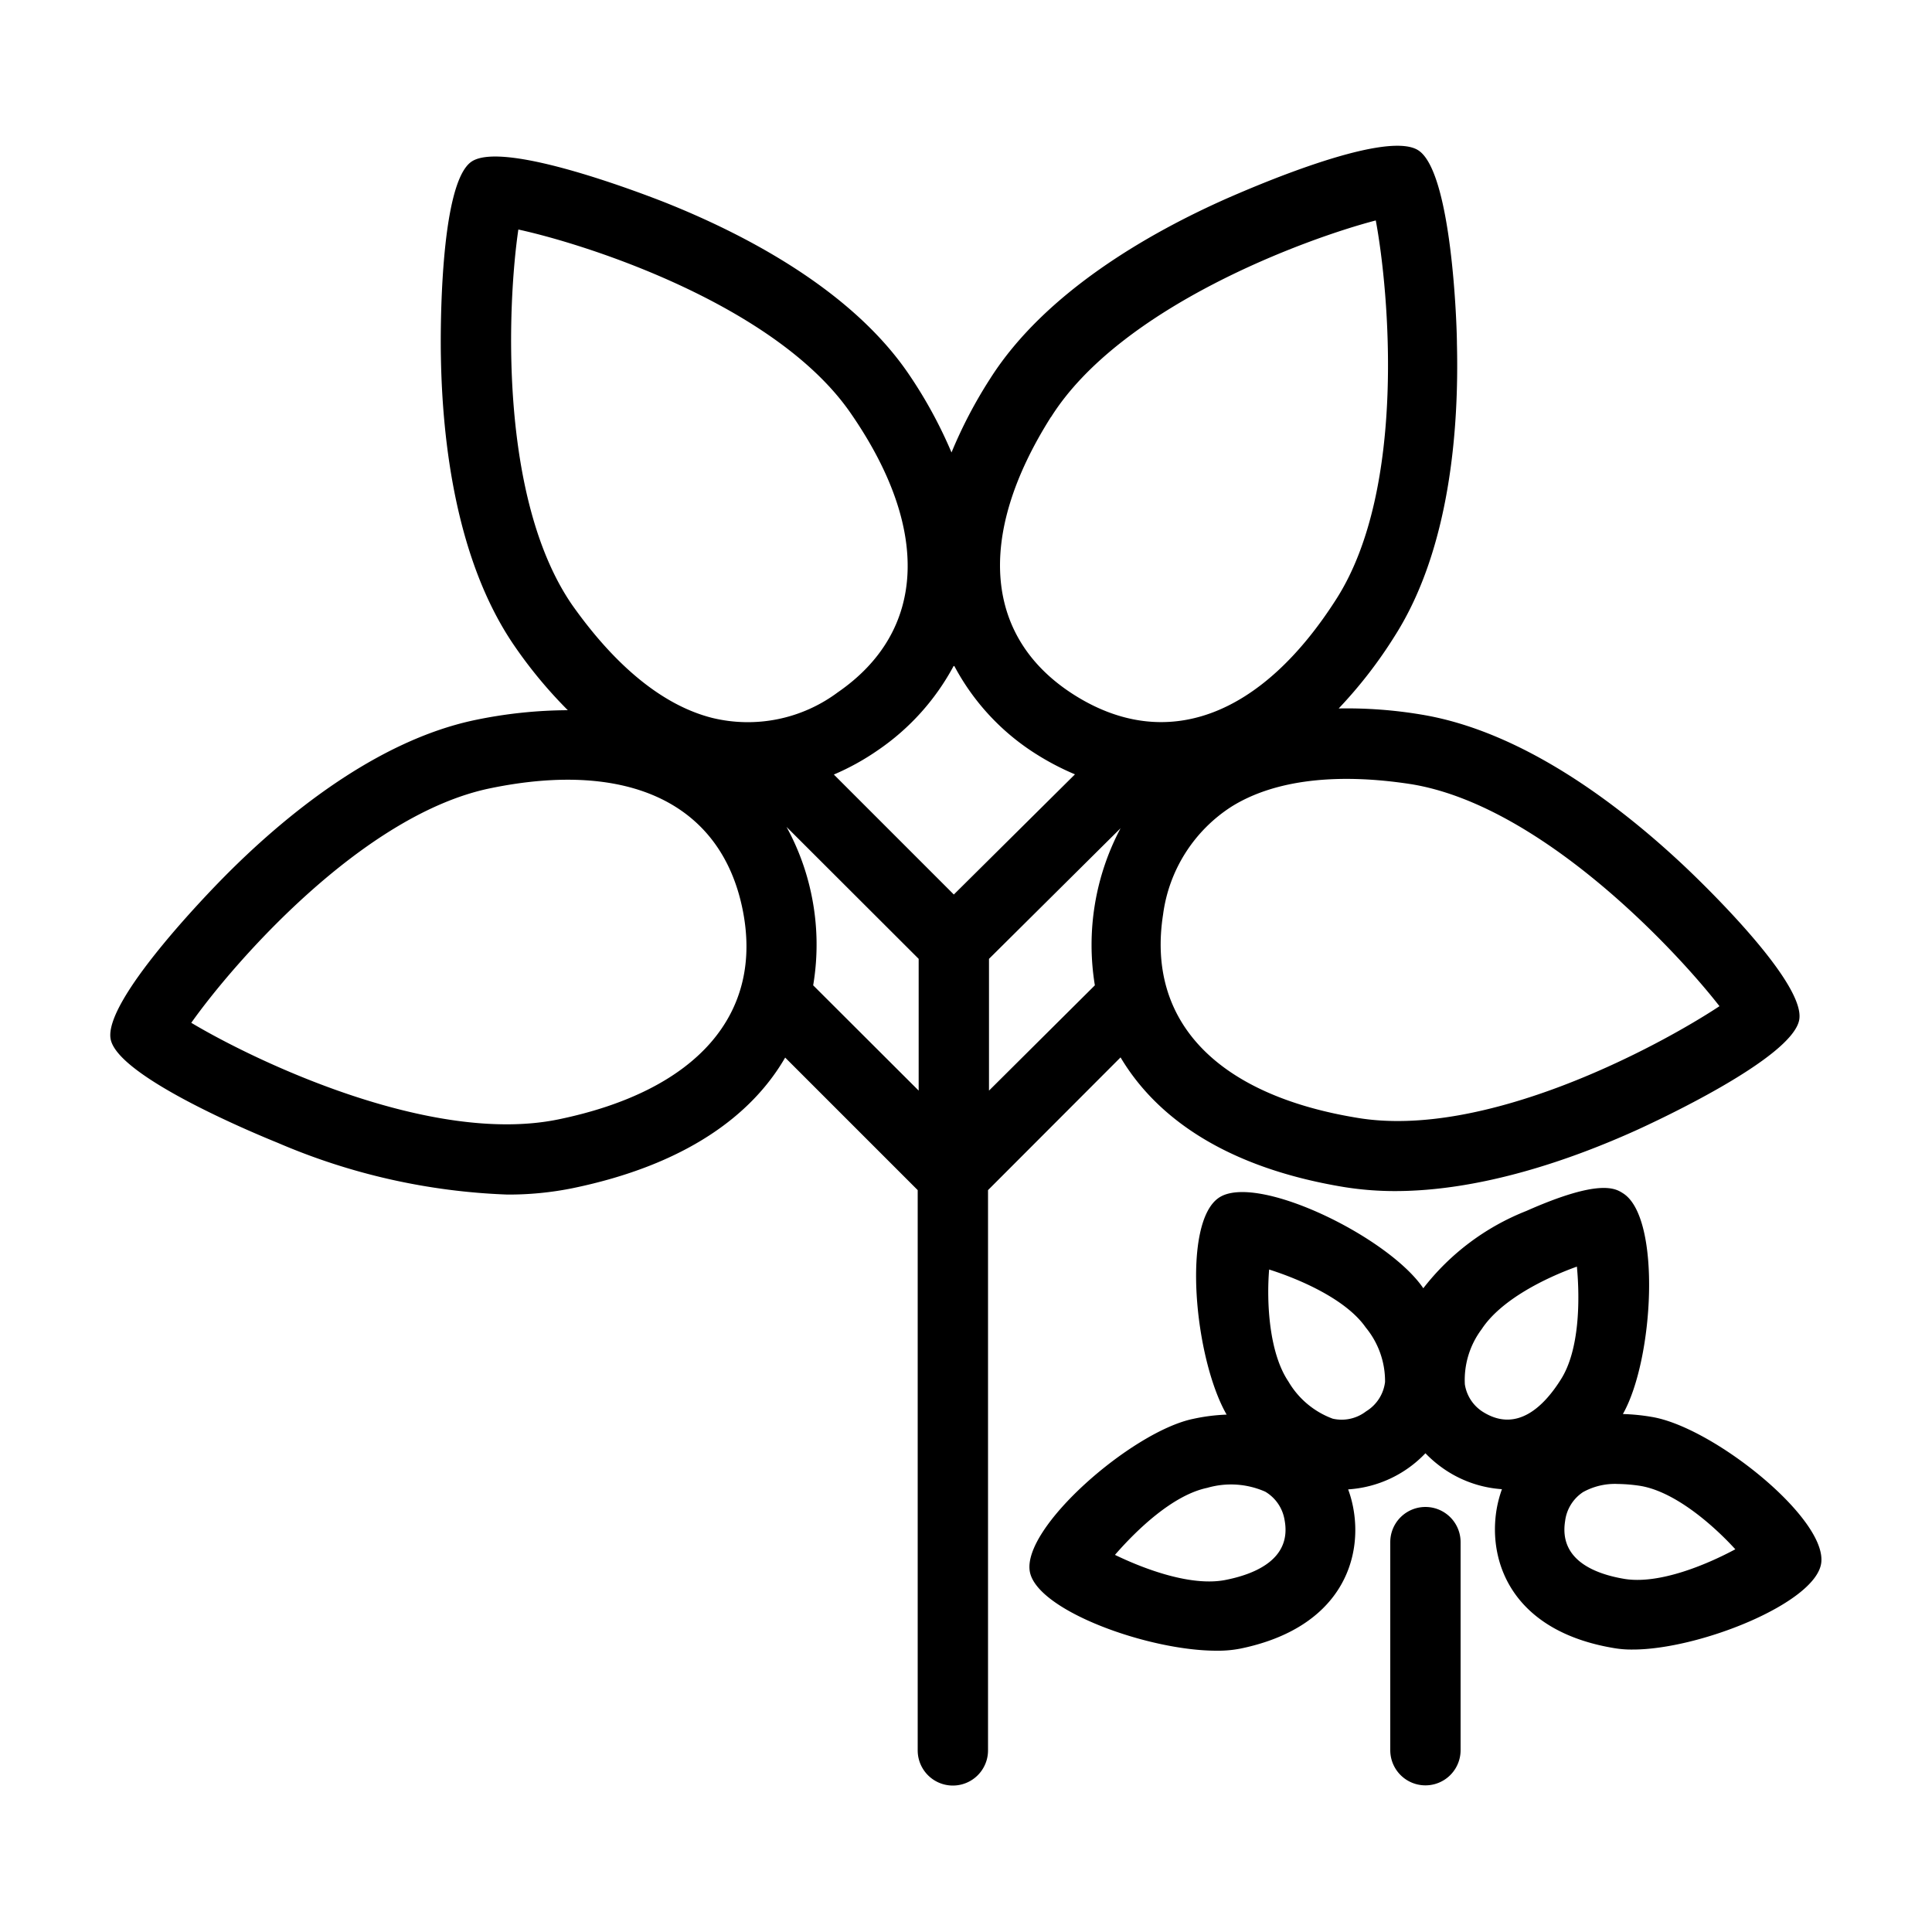
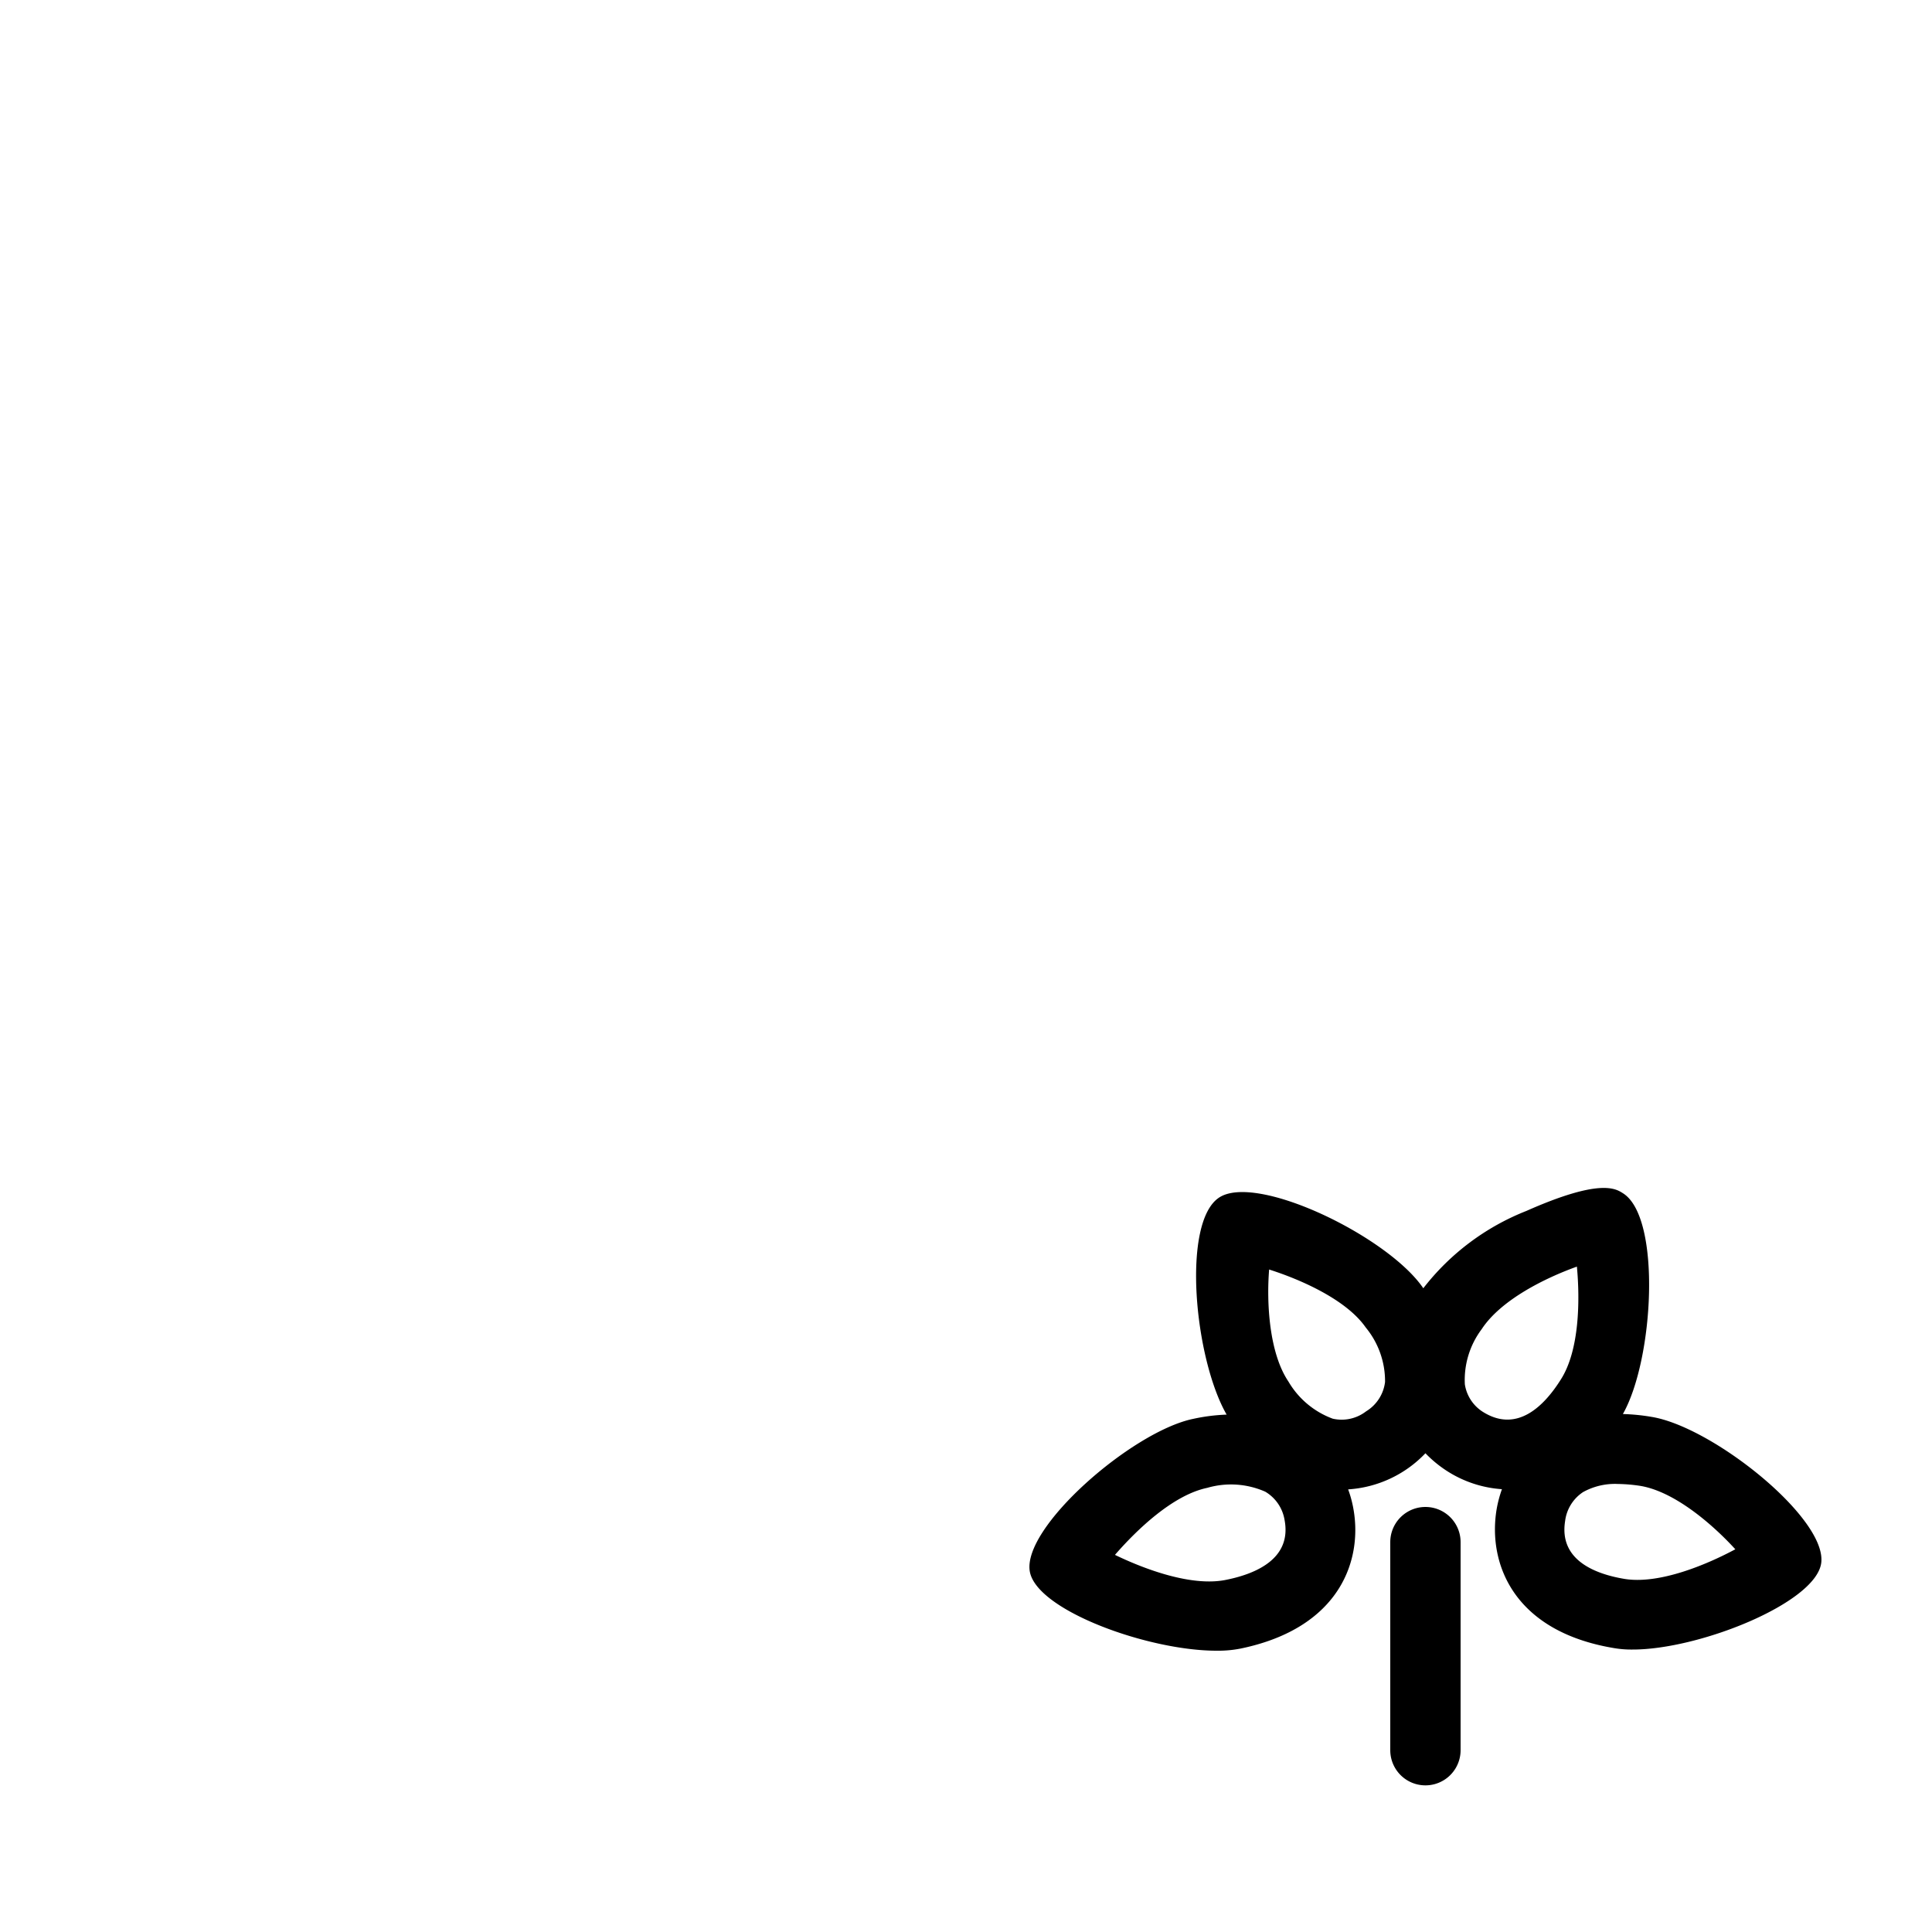
<svg xmlns="http://www.w3.org/2000/svg" fill="#000000" width="800px" height="800px" viewBox="0 0 100 100" data-name="Layer 1" id="Layer_1">
  <title />
-   <path d="M14.37,59.15a33.08,33.08,0,0,0,11.88,2.68,16.65,16.65,0,0,0,3.39-.33c5.81-1.2,9.26-3.75,11-6.76l6.86,6.86v29a1.82,1.82,0,1,0,3.64,0v-29l6.86-6.87c1.85,3.11,5.45,5.7,11.56,6.71h0a16.59,16.59,0,0,0,2.64.21c4.5,0,9.16-1.64,12.52-3.16.83-.38,8.08-3.71,8.41-5.72s-5.46-7.49-6.13-8.11c-3.22-3-8.17-6.8-13.41-7.67a23.27,23.27,0,0,0-4.3-.32,23.58,23.58,0,0,0,2.92-3.78c2.84-4.48,3.31-10.69,3.2-15.11,0-.9-.26-8.88-2-10s-9,2.1-9.86,2.47c-4.05,1.79-9.46,4.87-12.3,9.35a23.82,23.82,0,0,0-2,3.82A23.46,23.46,0,0,0,47,19.31c-3-4.37-8.54-7.23-12.65-8.86-.85-.33-8.28-3.23-9.95-2.08s-1.6,9.14-1.58,10.05c.07,4.42.78,10.6,3.8,15a23.63,23.63,0,0,0,2.77,3.34,24,24,0,0,0-4.76.5c-5.19,1.07-10,5.05-13.09,8.19-.64.65-6.22,6.36-5.81,8.35S13.53,58.81,14.37,59.15ZM42,46.31a12.59,12.59,0,0,0-1.29-3.51l6.84,6.83v6.82L42.09,51A12.67,12.67,0,0,0,42,46.31Zm9.19,10.14V49.63L58,42.87A12.9,12.9,0,0,0,56.67,51ZM73.05,40.59C79.72,41.68,86.68,49.1,89,52.08,85.85,54.16,76.87,59,70.2,57.85h0c-7.23-1.2-10.86-5-10-10.51a7.85,7.85,0,0,1,3.56-5.6C66,40.35,69.24,40,73.05,40.59Zm-18.65-19C58,15.87,67.57,12.36,71.21,11.41c.69,3.69,1.59,13.83-2,19.53-3.92,6.19-8.86,8-13.56,5.06S50.48,27.77,54.4,21.58Zm-5,12.89a12.09,12.09,0,0,0,4.31,4.6,13.61,13.61,0,0,0,1.93,1L49.37,46.3l-6.21-6.21a12.82,12.82,0,0,0,2.28-1.26A12.31,12.31,0,0,0,49.36,34.47ZM26.83,11.88c3.67.8,13.35,3.94,17.19,9.49,4.16,6,3.93,11.3-.65,14.46a7.79,7.79,0,0,1-6.5,1.33c-2.54-.64-5-2.66-7.25-5.84C25.78,25.76,26.28,15.6,26.83,11.88ZM25.38,40.8c7.17-1.48,11.93.8,13.05,6.24s-2.35,9.42-9.53,10.9c-6.61,1.36-15.77-3.07-19-5C12.09,49.85,18.76,42.16,25.38,40.8Z" />
  <path d="M75.6,90.59V79.82a1.82,1.82,0,0,0-3.64,0V90.59a1.82,1.82,0,1,0,3.64,0Z" />
  <path d="M94.26,80.94c.38-2.29-5.57-7.07-8.76-7.6A10.54,10.54,0,0,0,84,73.19C85.61,70.35,86,63,84,61.76c-.39-.25-1.21-.76-5,.92a12.58,12.58,0,0,0-5.33,4l0,0C71.85,64,65,60.68,63.08,62s-1.26,8.31.41,11.22a9.76,9.76,0,0,0-1.73.22c-3.16.65-8.92,5.66-8.45,7.94.42,2,6.14,4.06,9.65,4.06a6,6,0,0,0,1.25-.11c5.19-1.07,6.38-4.65,5.81-7.4a5.8,5.8,0,0,0-.24-.84,6.05,6.05,0,0,0,4-1.87,6.21,6.21,0,0,0,1.15.94,6,6,0,0,0,2.81.92,6.22,6.22,0,0,0-.28,1.07c-.45,2.77.87,6.3,6.11,7.16a5.29,5.29,0,0,0,.92.07C87.92,85.39,93.91,83,94.26,80.94Zm-30.79.83c-1.77.37-4.21-.54-5.76-1.29,1.13-1.3,3-3.1,4.78-3.47a4.39,4.39,0,0,1,3,.2,2.09,2.09,0,0,1,1,1.47C66.86,80.65,65.06,81.45,63.47,81.77Zm7.24-8.72a2.07,2.07,0,0,1-1.73.38,4.43,4.43,0,0,1-2.29-1.92c-1-1.48-1.14-4.08-1-5.8,1.64.52,4,1.56,5,3a4.37,4.37,0,0,1,1,2.82A2.07,2.07,0,0,1,70.71,73.05Zm5.11-1.4a4.38,4.38,0,0,1,.87-2.85c1-1.53,3.31-2.66,4.93-3.24.16,1.71.14,4.32-.83,5.84-.86,1.37-2.25,2.77-4,1.7A2.05,2.05,0,0,1,75.82,71.65Zm8.3,10.08c-1.6-.26-3.43-1-3.11-3a2.1,2.1,0,0,1,.93-1.5,3.4,3.4,0,0,1,1.8-.42,8.4,8.4,0,0,1,1.17.1c1.78.3,3.74,2,4.91,3.28C88.31,81,85.9,82,84.12,81.73Z" />
</svg>